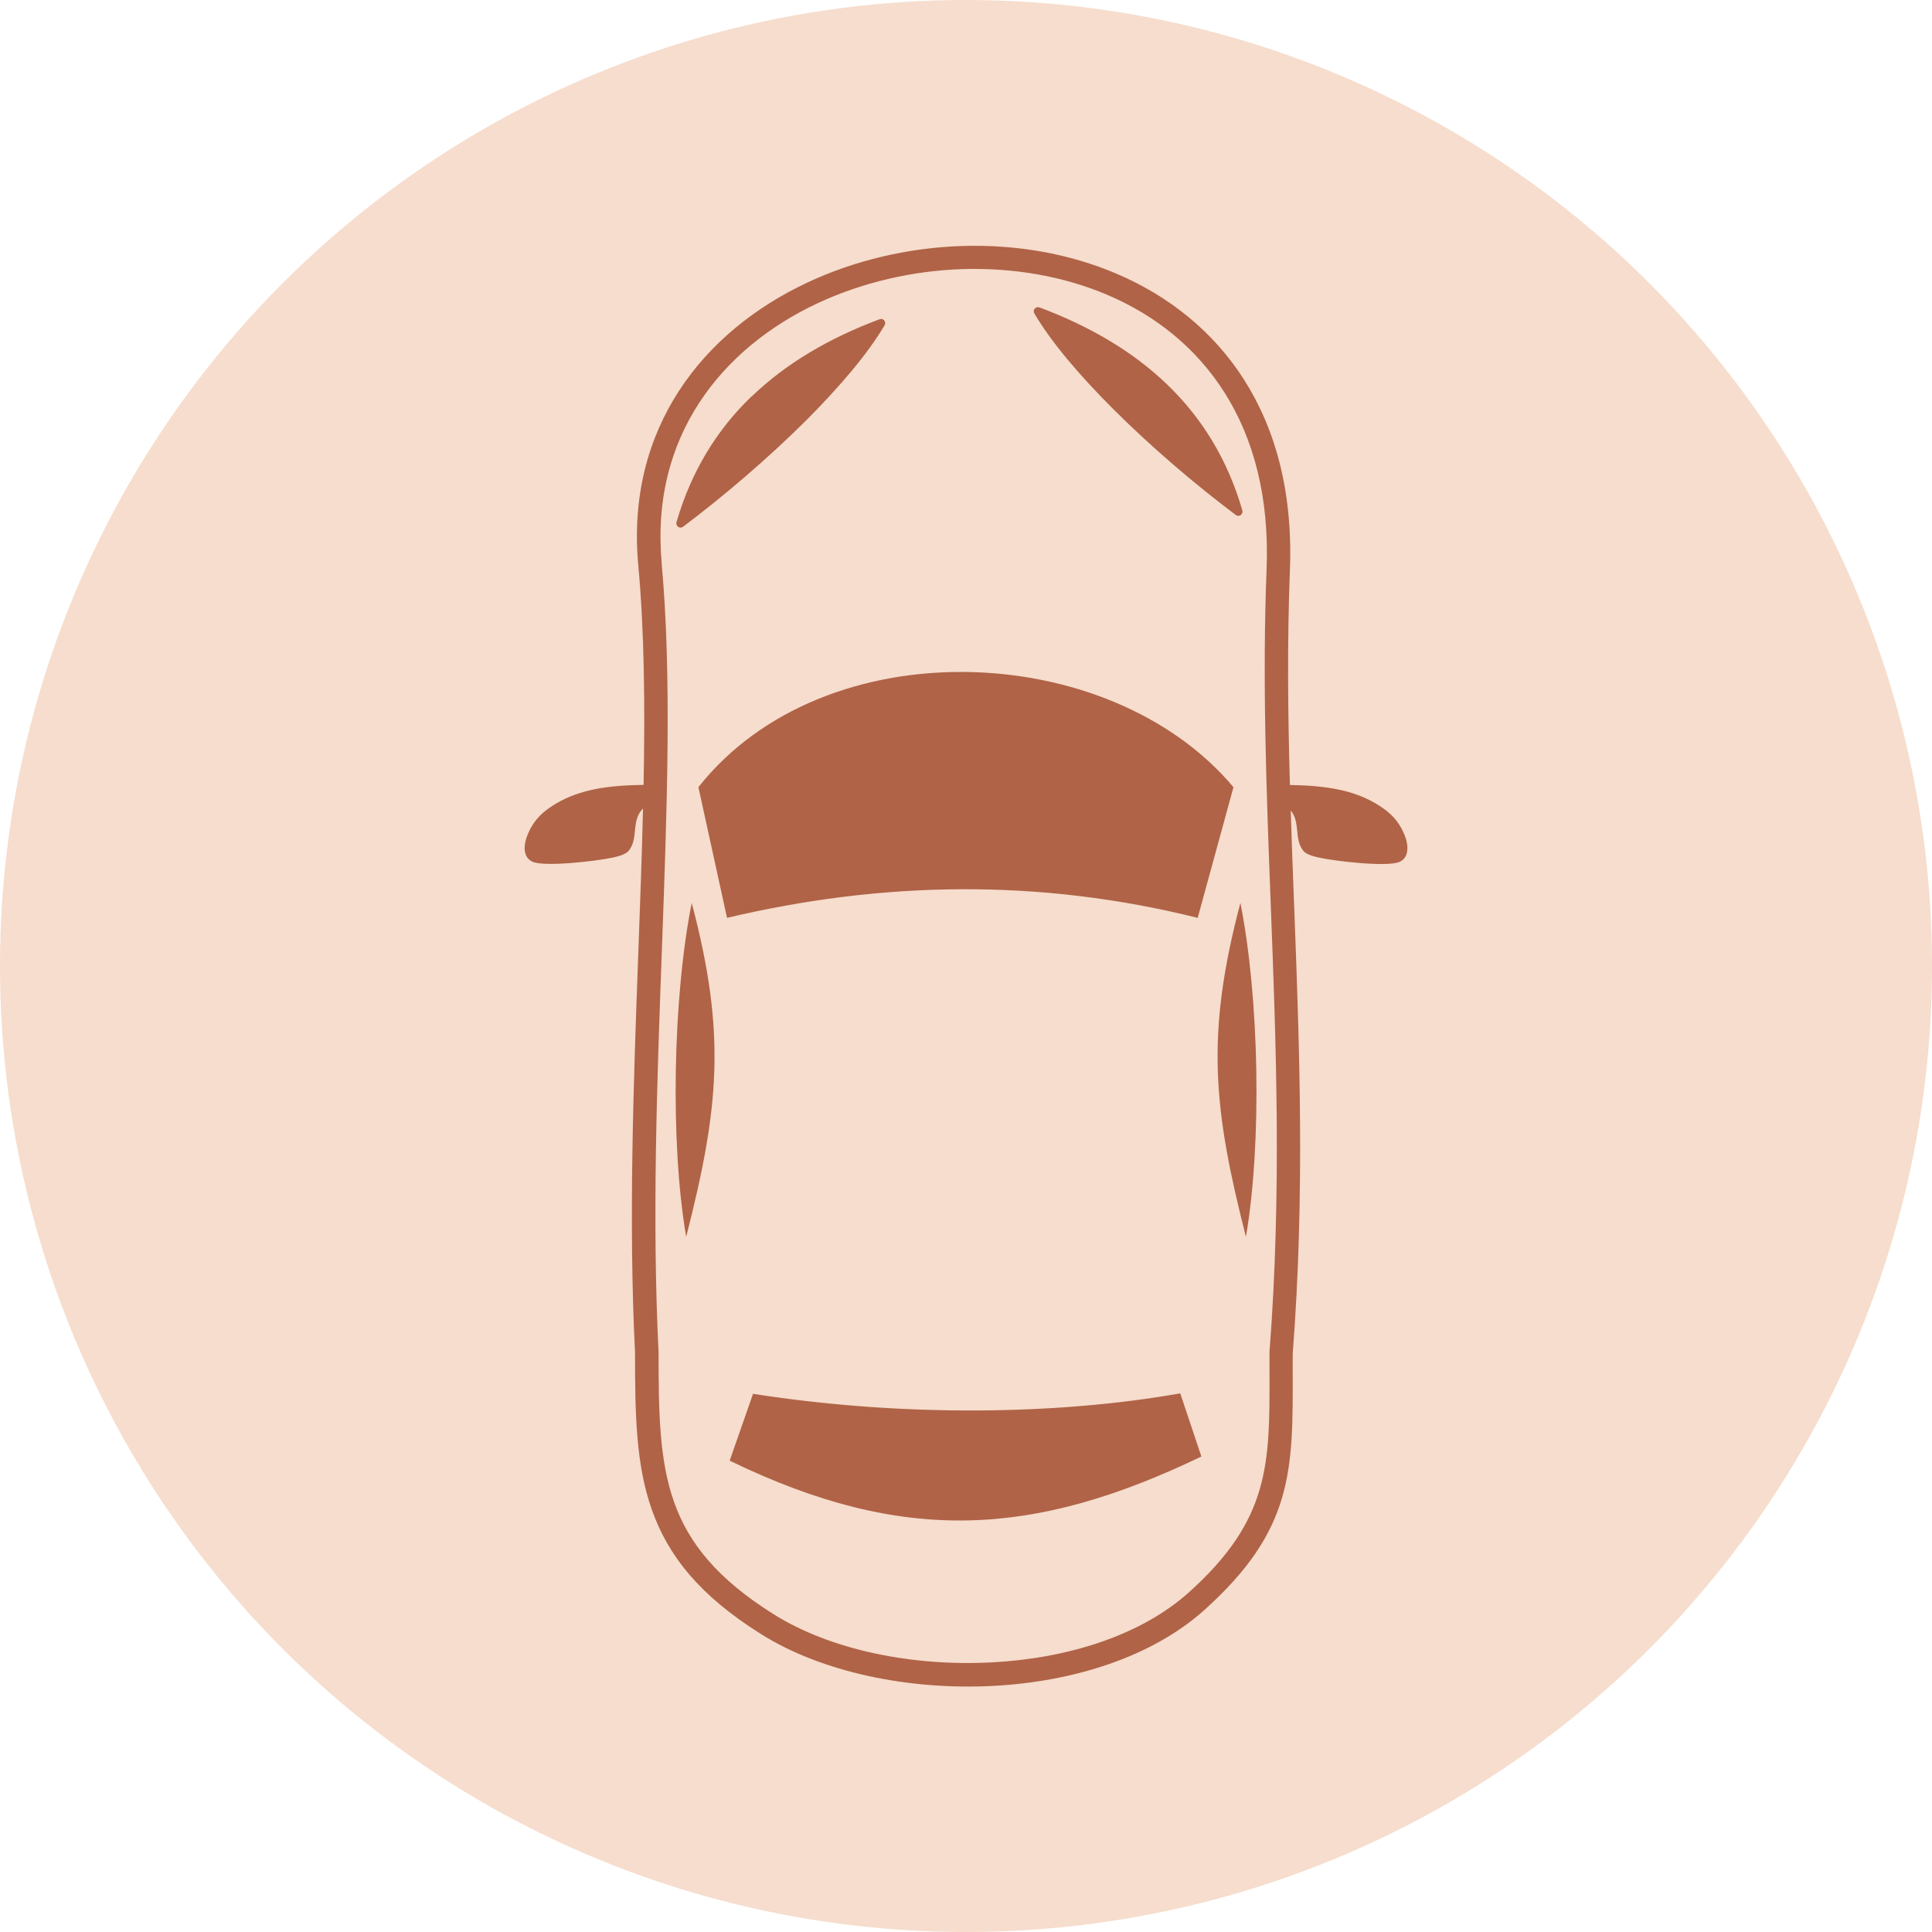
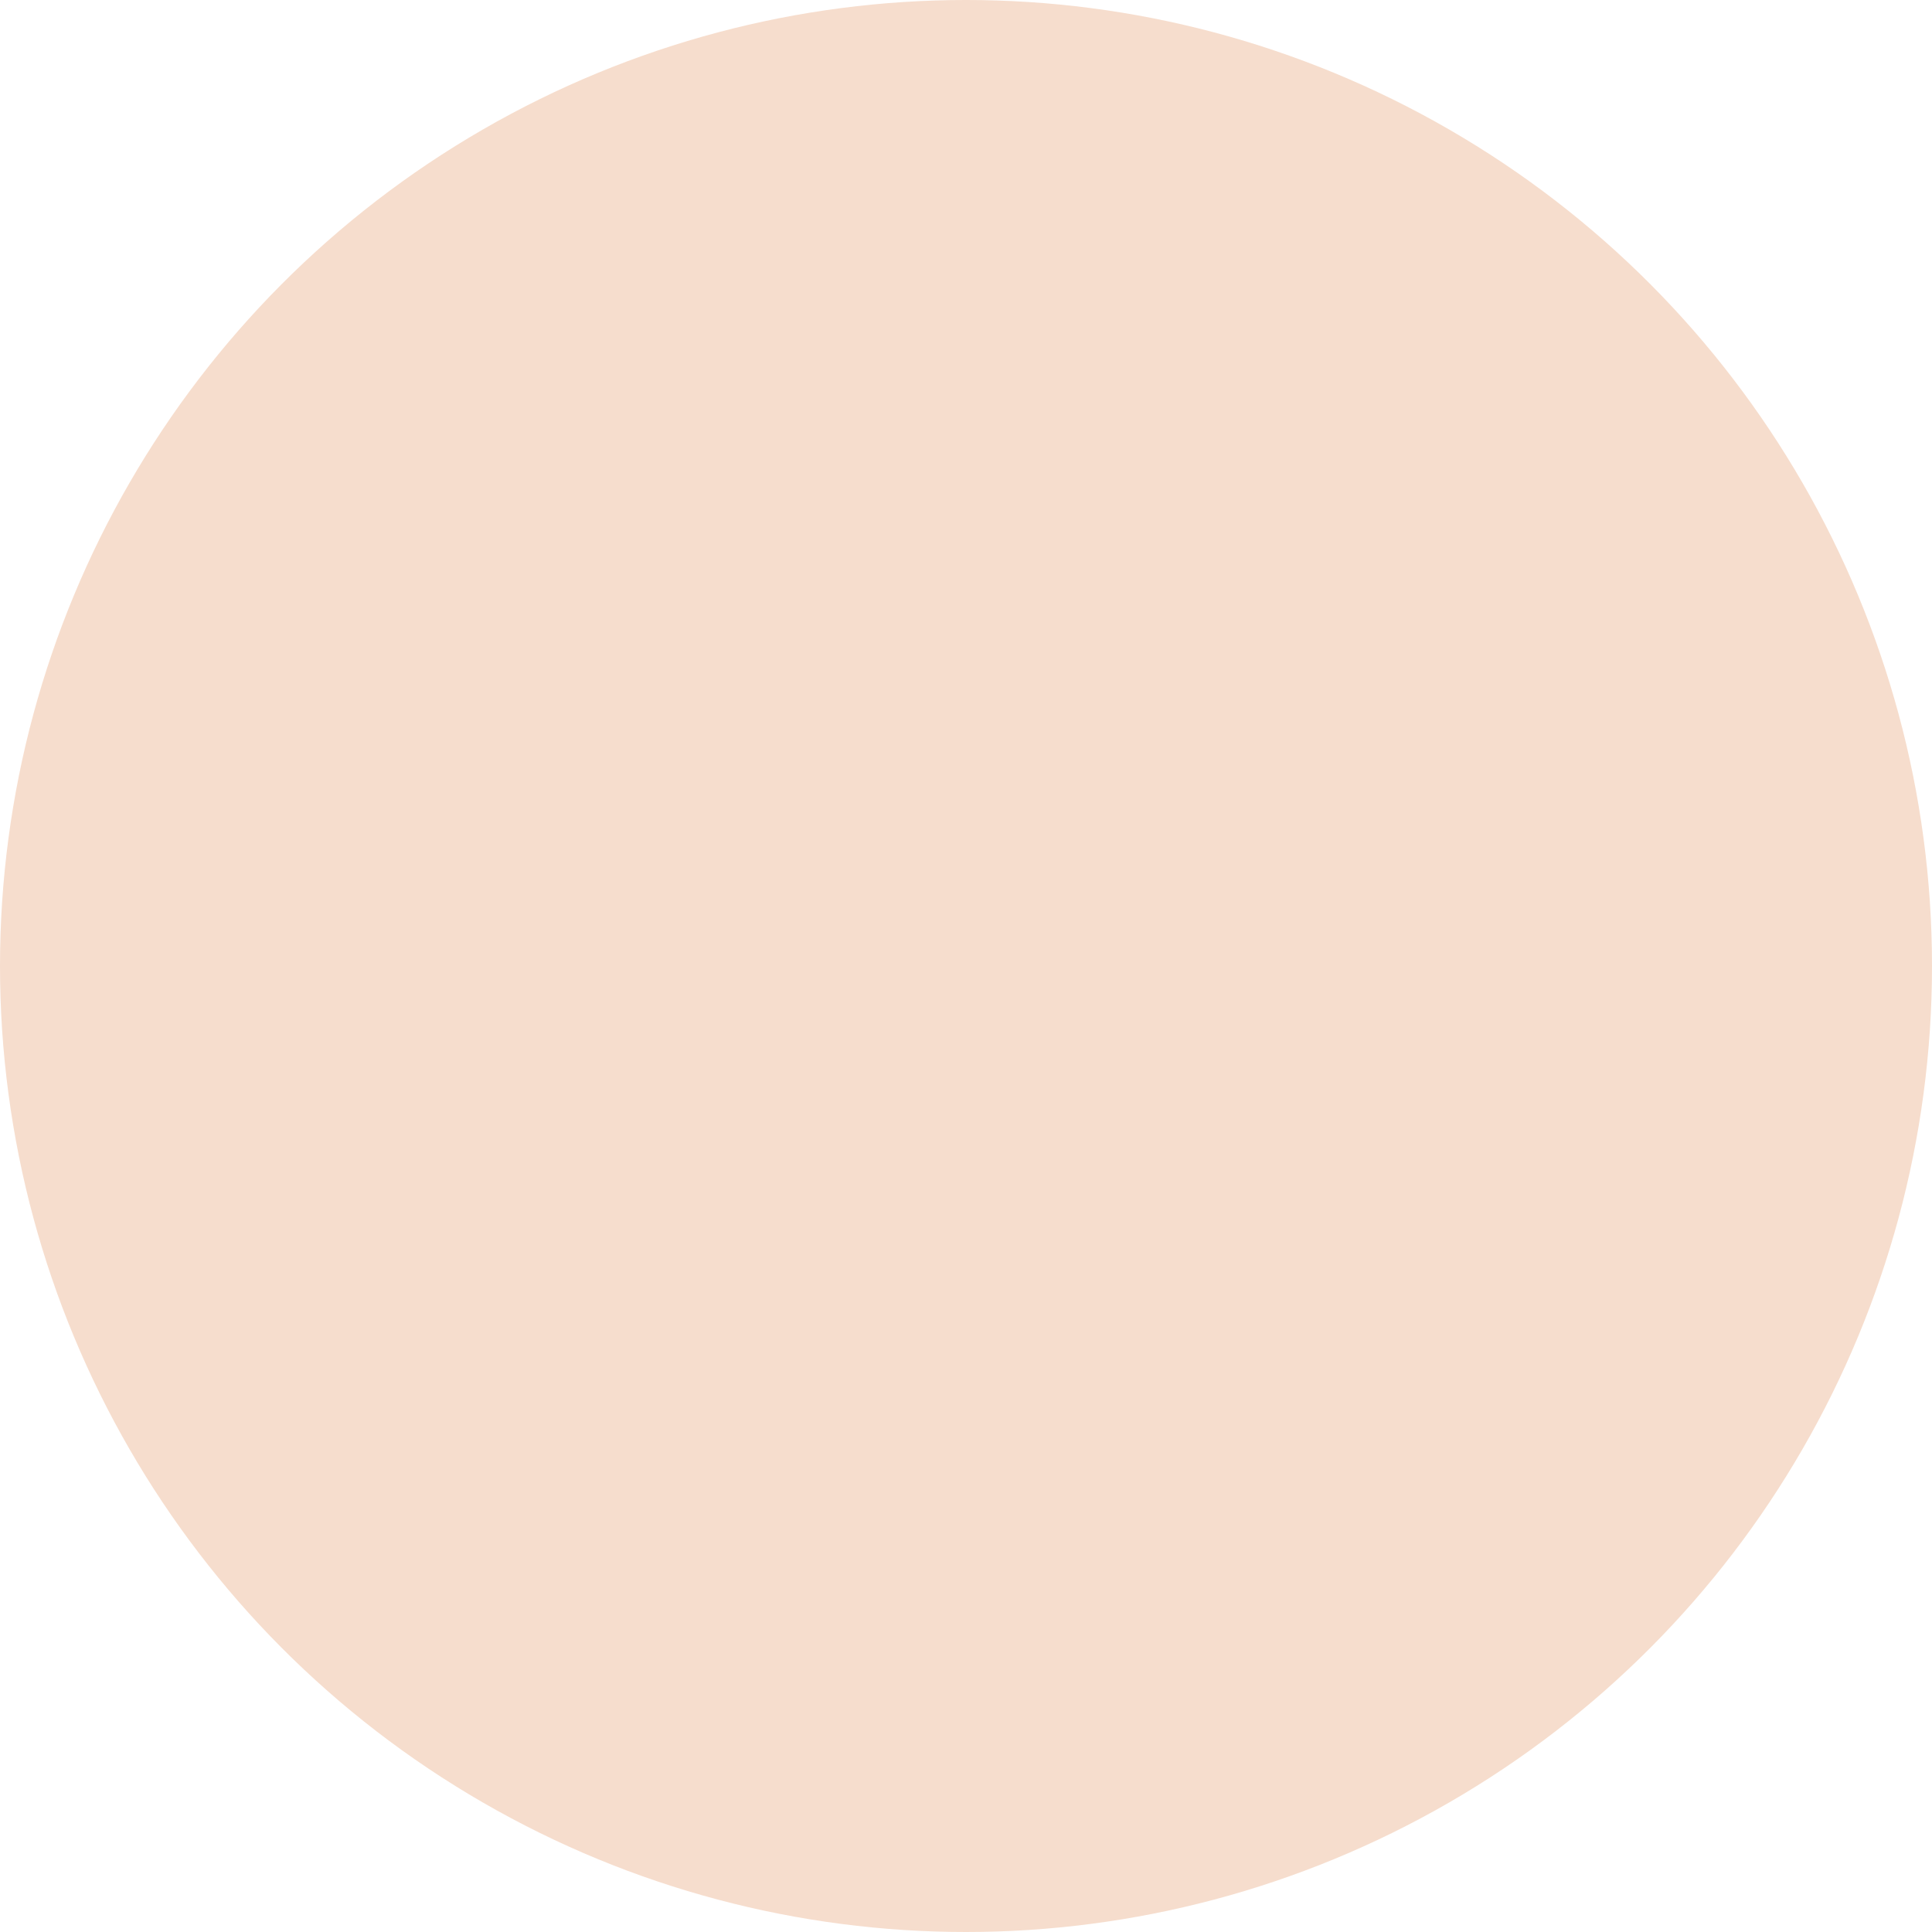
<svg xmlns="http://www.w3.org/2000/svg" xml:space="preserve" width="14.084mm" height="14.084mm" version="1.1" style="shape-rendering:geometricPrecision; text-rendering:geometricPrecision; image-rendering:optimizeQuality; fill-rule:evenodd; clip-rule:evenodd" viewBox="0 0 167.36 167.36">
  <defs>
    <style type="text/css"> .fil0 {fill:#F6DDCD} .fil1 {fill:#B06347} </style>
  </defs>
  <g id="Layer_x0020_1">
    <g id="_2391997610352">
      <circle class="fil0" cx="83.68" cy="83.68" r="83.68" />
-       <path class="fil1" d="M62.98 79.51l-2.48 -11.32c10.88,-13.78 35.58,-12.83 46.35,0l-3.1 11.32c-13.8,-3.44 -27.38,-3.17 -40.77,0zm-5.67 -30.76c0.9,9.77 0.47,21.41 0.02,33.7 -0.42,11.36 -0.85,23.26 -0.28,34.7l0 0.05c0,5.11 0.06,9.3 1.34,12.91 1.26,3.56 3.74,6.66 8.62,9.72 4.93,3.1 12.04,4.55 18.97,4.17 6.53,-0.35 12.87,-2.33 17.04,-6.09 6.99,-6.3 6.98,-11.09 6.95,-19.14l0 -1.65c1.06,-13.77 0.58,-26.55 0.1,-39.01 -0.37,-9.7 -0.73,-19.21 -0.35,-28.86 0.48,-12.5 -5.58,-20.19 -13.73,-23.68 -3.88,-1.66 -8.23,-2.39 -12.58,-2.26 -4.36,0.14 -8.71,1.15 -12.59,2.96 -8.37,3.92 -14.5,11.64 -13.5,22.47zm-2.01 33.63c0.15,-4.21 0.31,-8.34 0.4,-12.34 -0.05,0.04 -0.09,0.09 -0.13,0.14 -0.73,0.89 -0.43,2 -0.79,2.96 -0.09,0.22 -0.2,0.41 -0.33,0.57 -0.22,0.26 -0.73,0.44 -1.33,0.57 -1.42,0.31 -5.85,0.83 -6.96,0.38 -0.65,-0.26 -0.9,-1.02 -0.56,-2.07 0.5,-1.44 1.34,-2.25 2.55,-2.97 2.06,-1.22 4.46,-1.59 7.6,-1.63 0.13,-6.86 0.07,-13.3 -0.46,-19.03 -1.09,-11.82 5.57,-20.23 14.66,-24.49 4.12,-1.93 8.75,-3.01 13.38,-3.16 4.64,-0.15 9.29,0.64 13.44,2.42 8.88,3.81 15.49,12.13 14.97,25.62 -0.24,6.23 -0.18,12.42 0,18.65 3.08,0.05 5.45,0.42 7.48,1.63 1.21,0.72 2.05,1.54 2.55,2.97 0.33,1.05 0.09,1.81 -0.56,2.07 -1.11,0.45 -5.54,-0.07 -6.96,-0.38 -0.6,-0.13 -1.11,-0.31 -1.33,-0.57 -0.13,-0.15 -0.24,-0.34 -0.33,-0.57 -0.36,-0.96 -0.06,-2.06 -0.78,-2.94 0.08,2.61 0.18,5.22 0.28,7.85 0.48,12.53 0.96,25.39 -0.11,39.23l0 1.5c0.03,8.62 0.04,13.75 -7.62,20.65 -4.53,4.08 -11.33,6.23 -18.29,6.6 -7.32,0.39 -14.87,-1.17 -20.15,-4.49 -5.31,-3.33 -8.04,-6.77 -9.45,-10.76 -1.39,-3.93 -1.46,-8.29 -1.46,-13.59 -0.57,-11.49 -0.13,-23.43 0.29,-34.82zm4.14 24.76c-1.4,-8.18 -1.15,-20.76 0.48,-28.92 3.03,11.42 2.34,17.87 -0.48,28.92zm48.49 0c1.4,-8.18 1.15,-20.76 -0.48,-28.92 -3.03,11.42 -2.34,17.87 0.48,28.92zm-17.88 -80.51c4.32,1.62 8.07,3.8 11.06,6.68 3,2.89 5.23,6.48 6.51,10.91 0.05,0.19 -0.06,0.39 -0.25,0.45 -0.12,0.03 -0.23,0.01 -0.32,-0.06 -3.45,-2.59 -7.35,-5.9 -10.69,-9.25 -2.84,-2.84 -5.3,-5.72 -6.76,-8.21 -0.03,-0.05 -0.05,-0.12 -0.05,-0.18 0,-0.2 0.16,-0.36 0.36,-0.36 0.05,0 0.1,0.01 0.14,0.03l0 0zm-24.93 7.71c2.99,-2.88 6.73,-5.06 11.06,-6.68 0.04,-0.02 0.09,-0.03 0.14,-0.03 0.2,0 0.36,0.16 0.36,0.36 0,0.07 -0.02,0.13 -0.05,0.18 -1.46,2.49 -3.92,5.36 -6.76,8.21 -3.35,3.34 -7.25,6.66 -10.7,9.25 -0.09,0.07 -0.2,0.09 -0.32,0.06 -0.15,-0.05 -0.26,-0.19 -0.26,-0.35 0,-0.03 0.01,-0.07 0.01,-0.1 1.28,-4.43 3.51,-8.02 6.51,-10.91l0 -0zm-1.91 92.19l2.02 -5.79c12.9,2.01 26.31,1.85 37.01,-0.04l1.83 5.47c-14.43,6.94 -25.75,7.7 -40.86,0.36z" />
    </g>
  </g>
</svg>